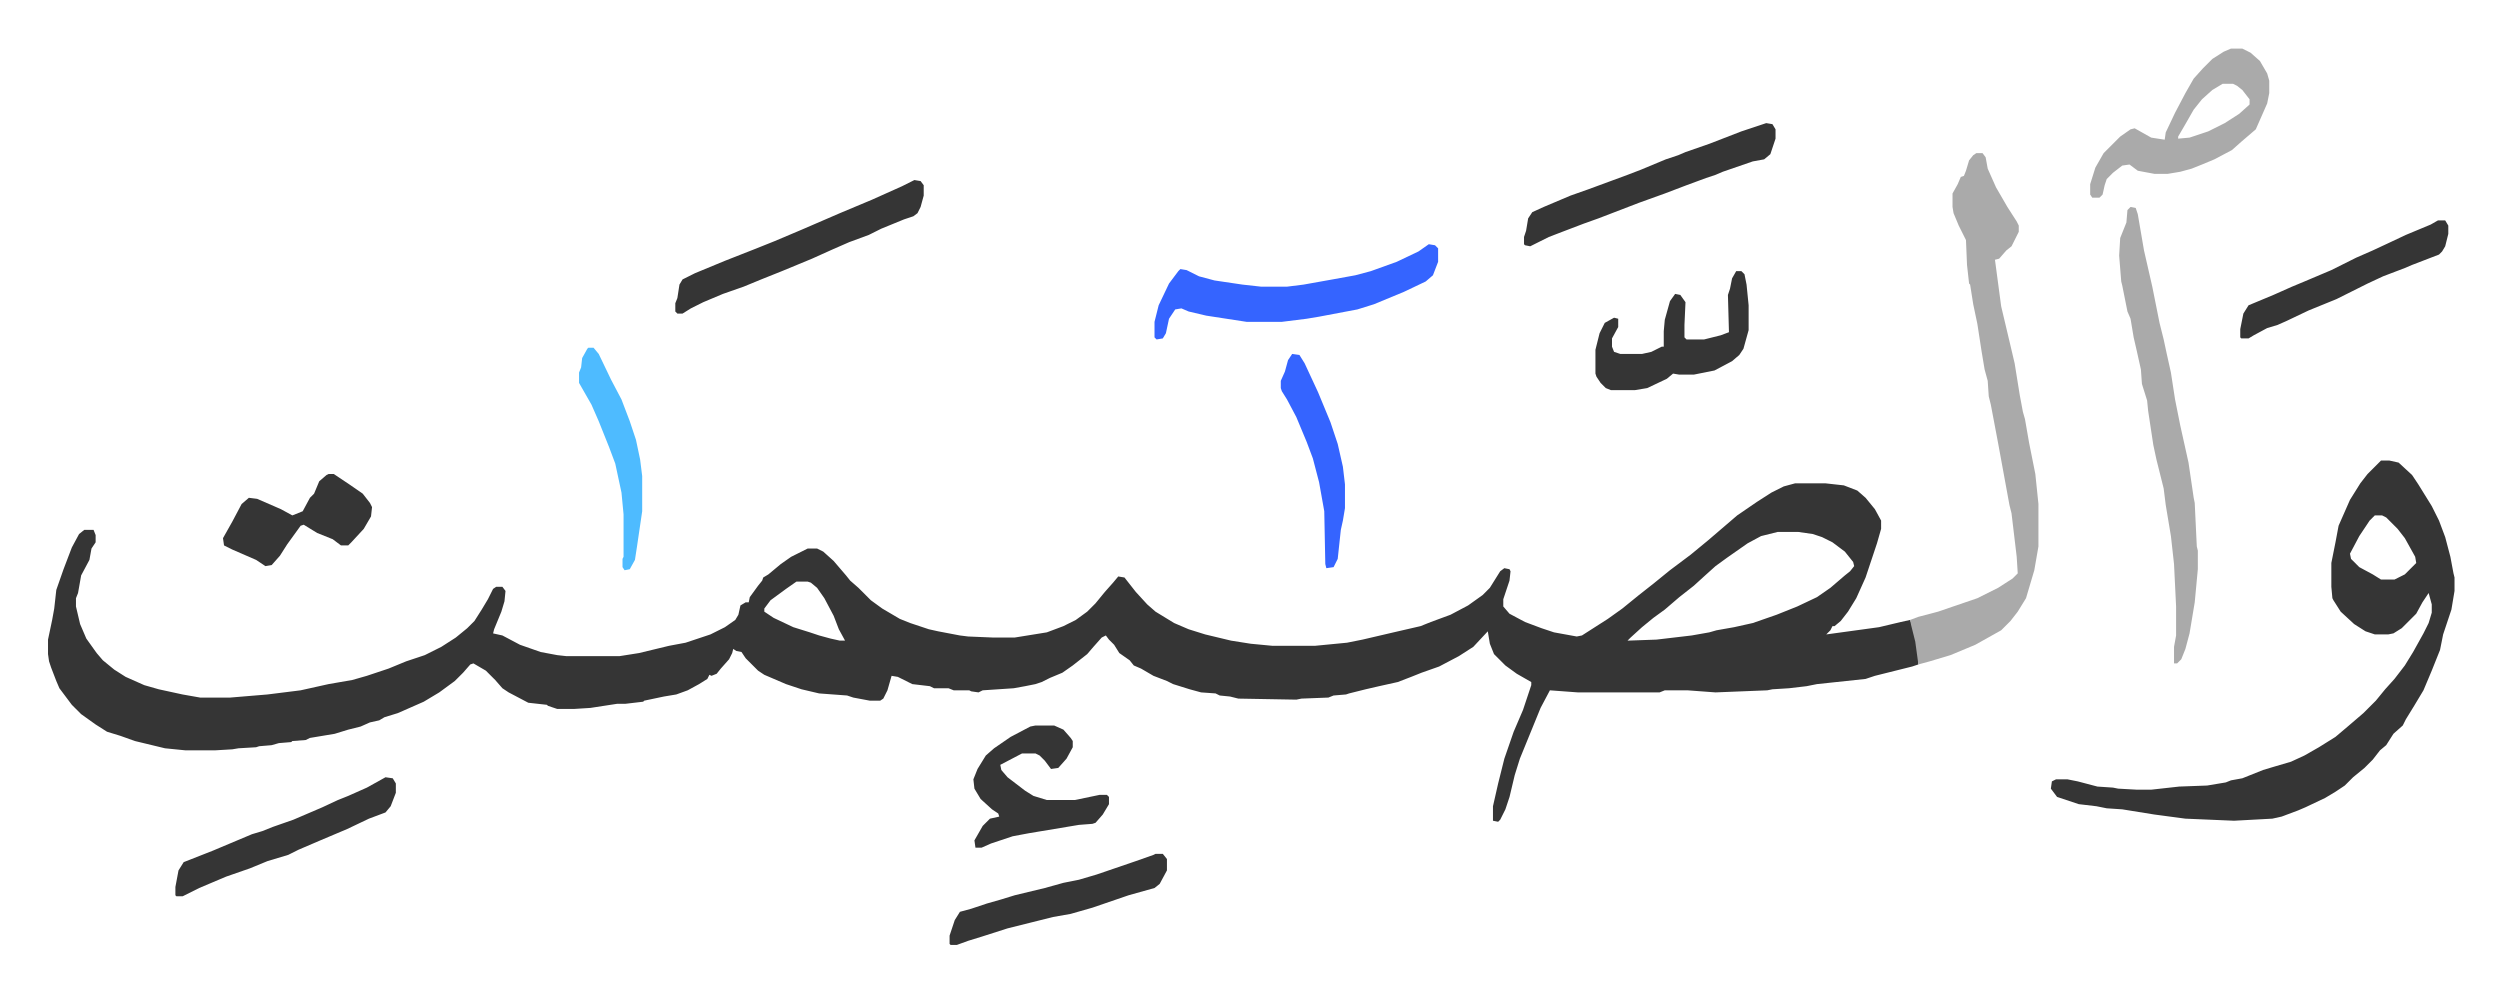
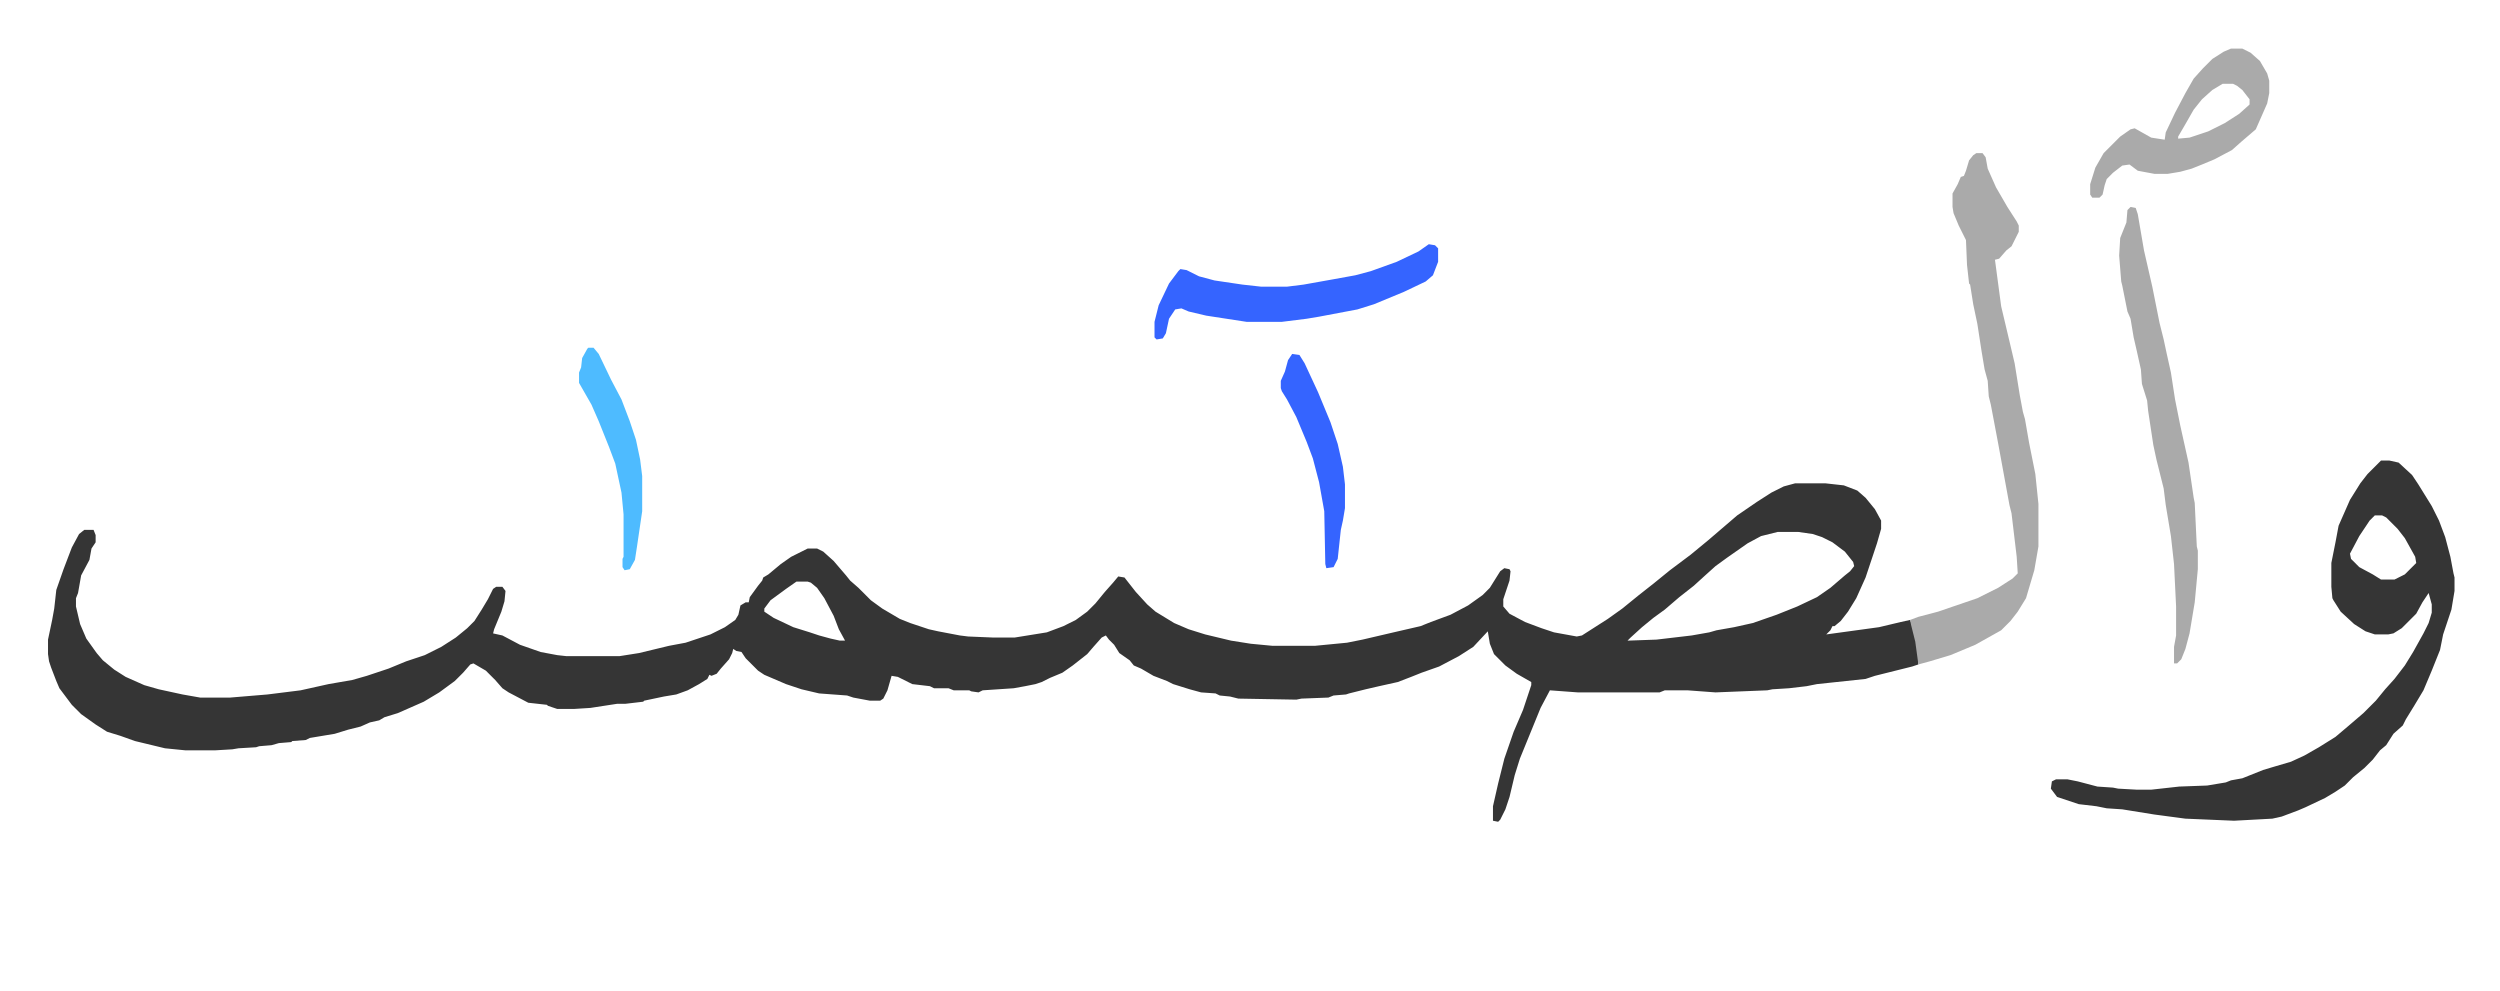
<svg xmlns="http://www.w3.org/2000/svg" role="img" viewBox="-46.45 306.05 2415.40 957.90">
  <path fill="#353535" id="rule_normal" d="M1688 773h29l18 2 13 5 8 7 9 11 6 11v8l-4 14-11 33-9 20-8 13-7 9-6 5h-2l-2 4-4 4 51-7 21-5 9-2 3 8 4 18 1 7v10l-6 2-36 9-9 3-47 5-10 2-17 2-16 1-5 1-50 2-27-2h-22l-5 2h-79l-27-2-9 17-20 49-5 16-5 21-4 12-5 10-2 2-5-1v-14l5-22 6-24 9-26 9-21 8-24v-3l-14-8-11-8-11-11-4-10-2-12-14 15-14 9-19 10-17 6-10 4-13 5-18 4-13 3-16 4-3 1-12 1-5 2-26 1-5 1-56-1-8-2-10-1-4-2-14-1-11-3-16-5-6-3-13-5-12-7-7-3-4-5-10-7-5-8-5-5-3-4-4 2-8 9-6 7-14 11-10 7-12 5-8 4-6 2-10 2-11 2-30 2-4 2-7-1-2-1h-15l-5-2h-14l-4-2-17-2-14-7-6-1-4 14-4 8-3 2h-10l-16-3-6-2-27-2-17-4-15-5-21-9-6-4-12-12-4-6-5-1-3-2-1 4-3 6-8 9-4 5-5 2-2-1-2 4-8 5-11 6-11 4-12 2-19 4-1 1-17 2h-8l-26 4-16 1h-16l-9-3-1-1-18-2-19-10-6-4-7-8-9-9-12-7-3 1-7 8-8 8-15 11-15 9-25 11-13 4-5 3-9 2-9 4-12 3-13 4-24 4-4 2-13 1-1 1-12 1-7 2-12 1-3 1-17 1-6 1-17 1h-28l-20-2-29-7-14-5-13-4-11-7-14-10-9-9-12-16-3-7-5-13-2-6-1-7v-14l4-19 2-11 2-18 7-20 8-21 7-13 5-4h9l2 5v7l-4 6-2 11-8 15-3 17-2 5v8l4 17 6 14 10 14 6 7 11 9 11 7 18 8 14 4 23 5 17 3h29l36-3 32-4 27-6 23-4 14-4 21-7 17-7 18-6 16-8 14-9 11-9 7-7 7-11 6-10 5-10 3-2h6l3 4-1 10-3 10-7 17-1 4 9 2 17 9 20 7 16 3 9 1h51l19-3 29-7 16-3 24-8 14-7 10-7 3-5 2-9 5-3h3l1-5 8-11 4-5 1-3 5-3 12-10 10-7 16-8h9l6 3 10 9 12 14 4 5 8 7 12 12 11 8 17 10 10 4 18 6 9 2 21 4 8 1 24 1h21l31-5 16-6 12-6 11-8 8-8 9-11 8-9 5-6 6 1 11 14 11 12 8 7 18 11 14 6 16 5 25 6 19 3 21 2h41l31-3 15-3 30-7 26-6 10-4 19-7 17-9 14-10 7-7 10-16 4-3 5 1 1 2-1 9-6 18v7l6 7 15 8 16 6 12 4 22 4 5-1 25-16 14-10 16-13 14-11 16-13 20-15 17-14 14-12 14-12 19-13 14-9 12-6zm-17 47l-16 4-13 7-20 14-11 8-10 9-11 10-14 11-14 12-11 8-11 9-11 10-3 3 28-1 34-4 17-3 7-2 17-3 18-4 23-8 20-8 19-9 13-9 14-12 5-4 4-5-1-4-8-10-12-9-10-5-9-3-14-2zm-948 48l-10 7-15 11-6 8v3l9 6 19 9 16 5 9 3 11 3 9 2h5l-6-11-5-13-9-17-7-10-6-5-3-1zm1531-117h8l9 2 13 12 6 9 13 21 7 14 6 16 5 19 3 16 1 4v13l-3 18-8 24-3 15-8 20-8 19-9 15-8 13-3 6-9 8-7 11-6 5-7 9-8 8-11 9-8 8-9 6-10 6-19 9-7 3-16 6-9 2-37 2-47-2-30-4-31-5-15-1-10-2-17-2-21-7-6-8 1-7 4-2h11l10 2 19 5 15 1 5 1 18 1h14l27-3 27-1 18-3 5-2 11-2 20-8 10-3 17-5 13-6 14-8 16-10 13-11 14-12 12-12 9-11 9-10 10-13 8-13 10-18 5-10 3-10v-8l-3-11-6 9-6 11-9 9-5 5-8 5-5 1h-13l-9-3-11-7-13-12-7-11-1-2-1-11v-23l4-20 3-16 11-25 10-16 7-9zm-6 53l-5 5-10 15-9 17 1 5 8 8 13 7 8 5h13l10-5 11-11-1-6-10-18-7-9-11-11-4-2z" />
  <path fill="#aaa" id="rule_hamzat_wasl" d="M1863 454h6l3 4 2 11 8 18 11 19 9 14 2 4v6l-7 14-5 4-7 8-4 1 6 45 9 38 4 17 5 31 3 16 2 7 4 23 6 30 3 29v41l-4 23-8 27-8 13-7 9-9 9-25 14-24 10-20 6-11 3-3-22-4-16-1-5 8-3 19-5 38-13 20-10 14-9 5-5-1-16-5-42-2-8-11-60-7-37-2-8-1-15-3-11-3-18-4-26-4-19-3-19-1-1-2-18-1-24-7-14-5-12-1-6v-13l5-9 3-7 3-1 2-5 3-10 4-5zm149 52l5 1 2 6 6 35 8 35 7 35 4 16 3 14 4 18 4 26 5 25 8 36 5 34 1 5 2 42 1 4v18l-3 32-5 30-4 15-4 10-4 4h-3v-16l2-11v-28l-2-41-3-27-5-30-2-16-7-28-3-14-5-33-1-10-5-16-1-14-4-18-3-13-3-18-3-7-5-25-1-4-2-25 1-17 4-10 2-5 1-12z" />
  <path fill="#3564ff" id="rule_madd_obligatory_4_5_vowels" d="M1334 542l6 1 3 3v13l-5 13-7 6-21 10-29 12-16 5-37 7-12 2-24 3h-34l-39-6-17-4-7-3-6 1-6 9-3 14-3 5-6 1-2-2v-15l4-16 10-21 9-12 2-2 6 1 12 6 15 4 27 4 18 2h25l16-2 28-5 22-4 15-4 25-9 21-10z" />
  <path fill="#aaa" id="rule_hamzat_wasl" d="M2109 353h11l8 4 9 8 7 12 2 7v12l-2 10-11 25-14 12-9 8-17 9-12 5-10 4-11 3-12 2h-13l-16-3-8-6-7 1-9 7-6 6-2 6-2 9-3 3h-7l-2-3v-10l5-16 8-14 16-16 10-7 4-1 16 9 13 2 1-7 9-19 10-19 8-14 9-10 9-9 11-7zm-8 34l-10 6-10 9-8 10-8 14-7 12v2l11-1 18-6 16-8 14-9 10-9v-5l-7-9-5-4-4-2z" />
-   <path fill="#353535" id="rule_normal" d="M1660 425l6 1 3 5v9l-5 15-6 5-11 2-29 10-7 3-9 3-19 7-21 8-25 9-39 15-14 5-21 8-13 5-14 7-4 2-5-1-1-1v-7l2-6 2-12 4-6 11-5 26-11 17-6 38-14 13-5 24-10 12-4 7-3 23-8 31-12zm-823 55l6 1 3 4v10l-3 11-3 6-4 3-9 3-22 9-12 6-19 7-16 7-20 9-29 12-20 8-17 7-20 7-19 8-12 6-8 5h-5l-2-2v-8l2-5 2-13 3-5 12-6 29-12 28-11 20-8 26-11 37-16 31-13 29-13zm117 527h18l9 4 7 8 2 3v6l-6 11-8 9-7 1-6-8-5-5-4-2h-13l-21 11 1 5 6 7 17 13 8 5 13 4h27l24-5h7l2 2v7l-6 10-7 8-3 1-13 1-24 4-24 4-16 3-21 7-9 4h-6l-1-7 8-14 7-7 9-2-1-3-6-4-11-10-6-10-1-9 4-10 8-13 8-7 16-11 19-10zm677-439h5l3 3 2 10 2 20v24l-5 18-4 6-7 6-17 9-20 4h-14l-6-1-6 5-19 9-12 2h-23l-5-2-5-5-4-6-1-3v-23l4-16 5-10 9-5 4 1v8l-6 11v8l2 5 6 2h21l9-2 10-5h2v-15l1-11 5-18 5-7 5 1 5 7-1 22v12l2 2h17l16-4 8-3-1-36 2-6 2-10zM326 1057l7 1 3 5v9l-5 13-5 6-16 6-21 10-26 11-21 9-10 5-20 6-17 7-23 8-26 11-16 8h-6l-1-1v-8l3-16 5-8 28-11 38-16 10-3 10-4 20-7 28-12 15-7 10-4 18-8zm-55-293h5l15 10 13 9 7 9 2 4-1 9-7 12-12 13-3 3h-7l-8-6-15-6-13-8-3 1-13 18-7 11-8 9-6 1-9-6-23-10-8-4-1-7 9-16 9-17 7-6 8 1 23 10 11 6 5-2 5-2 7-13 4-4 5-12 7-6zm799 367h7l4 5v11l-7 13-5 4-25 7-35 12-21 6-17 3-20 5-12 3-12 3-25 8-13 4-11 4h-6l-1-1v-8l3-9 2-6 5-8 11-3 15-5 14-4 13-4 29-7 18-5 15-3 17-5 38-13 17-6zm1239-612h7l3 5v8l-3 12-3 5-3 3-26 10-7 3-21 8-15 7-16 8-14 7-27 11-21 10-9 4-10 3-13 7-5 3h-7l-1-1v-8l3-15 5-8 24-10 18-8 12-5 26-11 24-12 16-7 15-7 17-8 24-10z" />
  <path fill="#3564ff" id="rule_madd_obligatory_4_5_vowels" d="M1202 648l7 1 5 8 13 28 12 29 7 21 5 22 2 17v23l-2 12-2 9-3 28-4 8-7 1-1-4-1-51-5-28-6-23-6-16-10-24-9-17-5-8-1-3v-7l4-9 3-11z" />
  <path fill="#4ebbff" id="rule_madd_normal_2_vowels" d="M522 642h5l5 6 12 25 10 19 8 21 6 18 4 19 2 16v34l-5 34-2 13-5 9-5 1-2-3v-8l1-2v-41l-2-21-6-28-6-16-10-25-7-16-12-21v-10l2-5 1-9 5-9z" />
</svg>